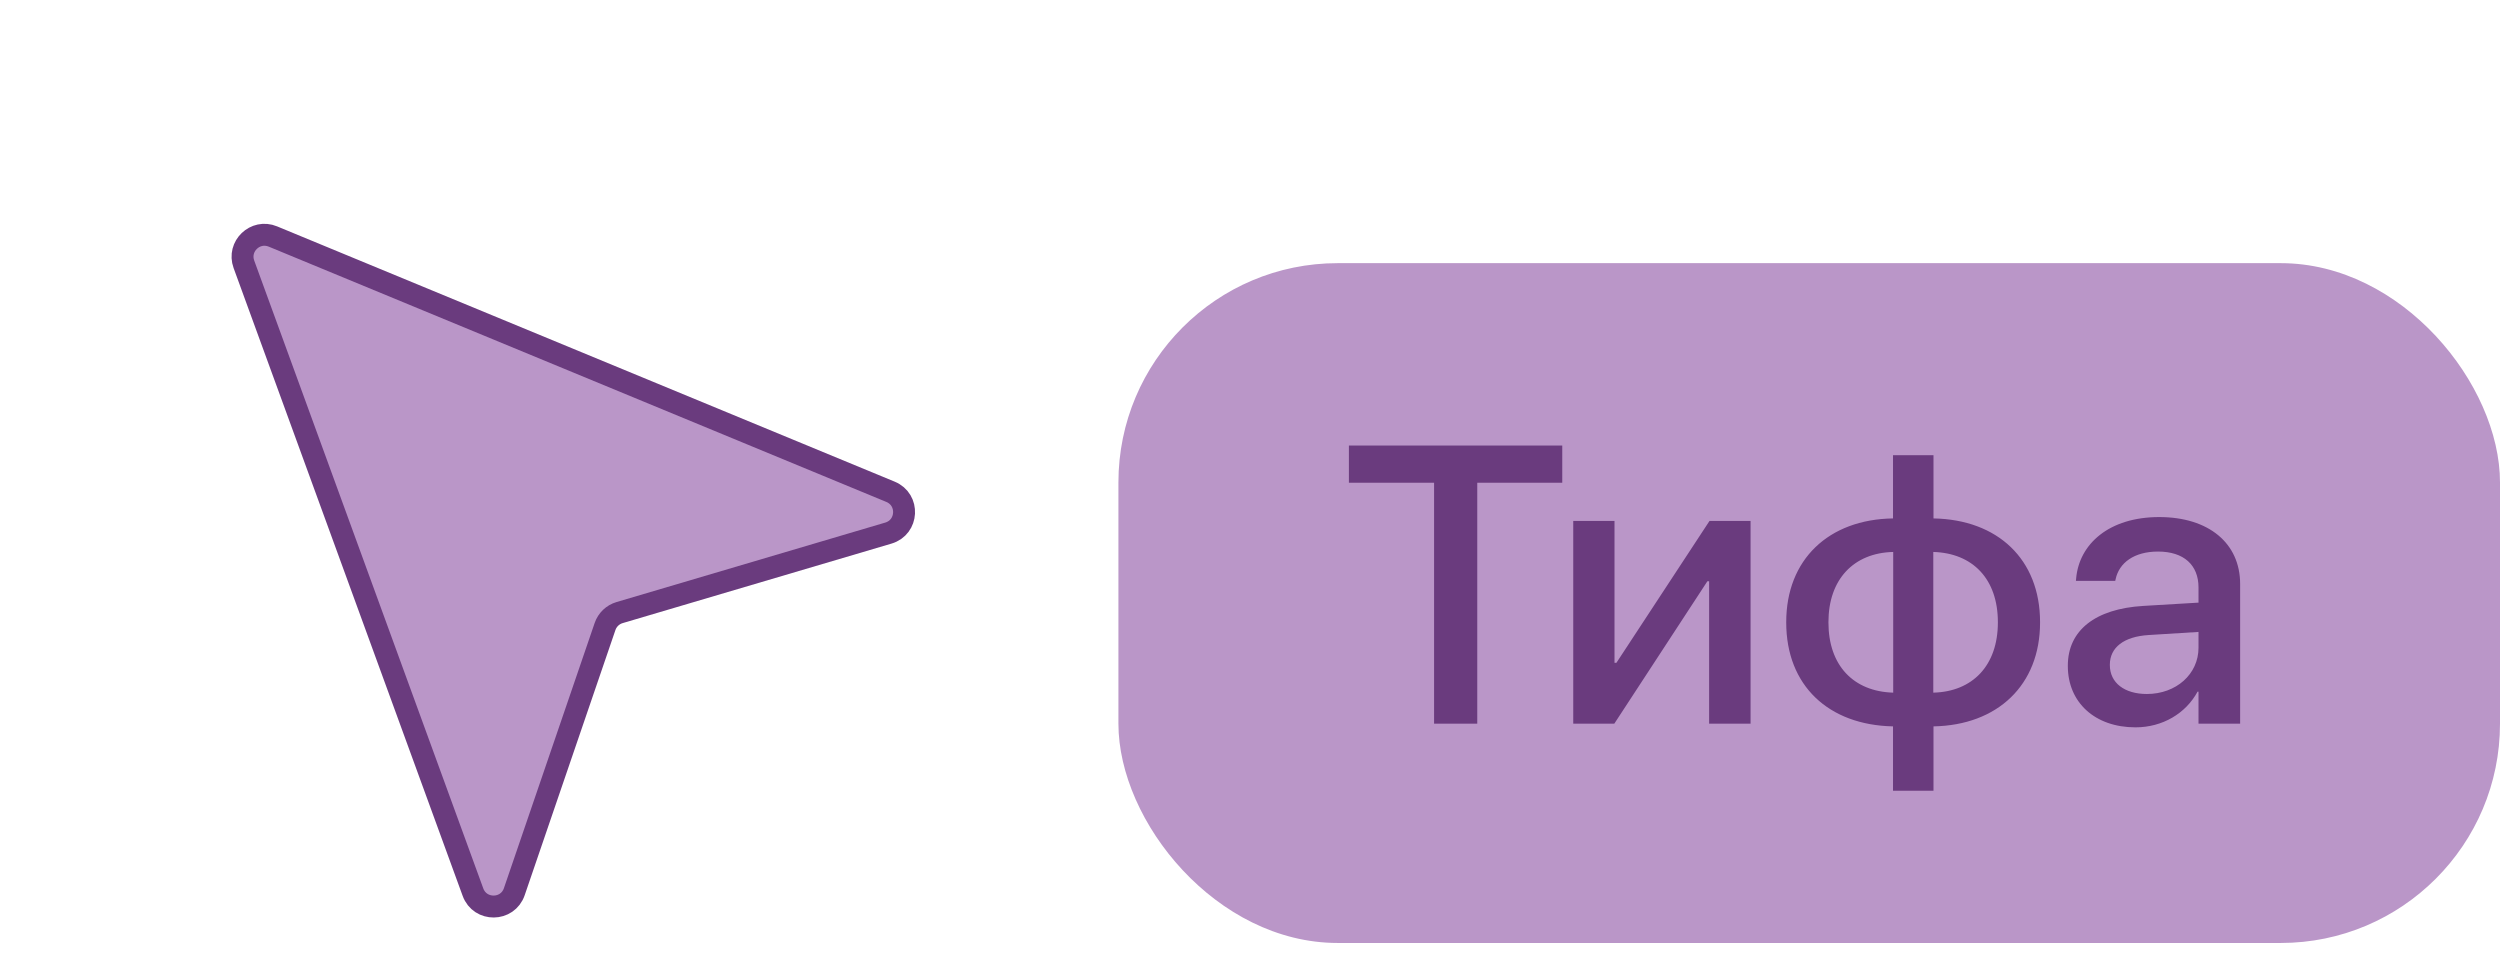
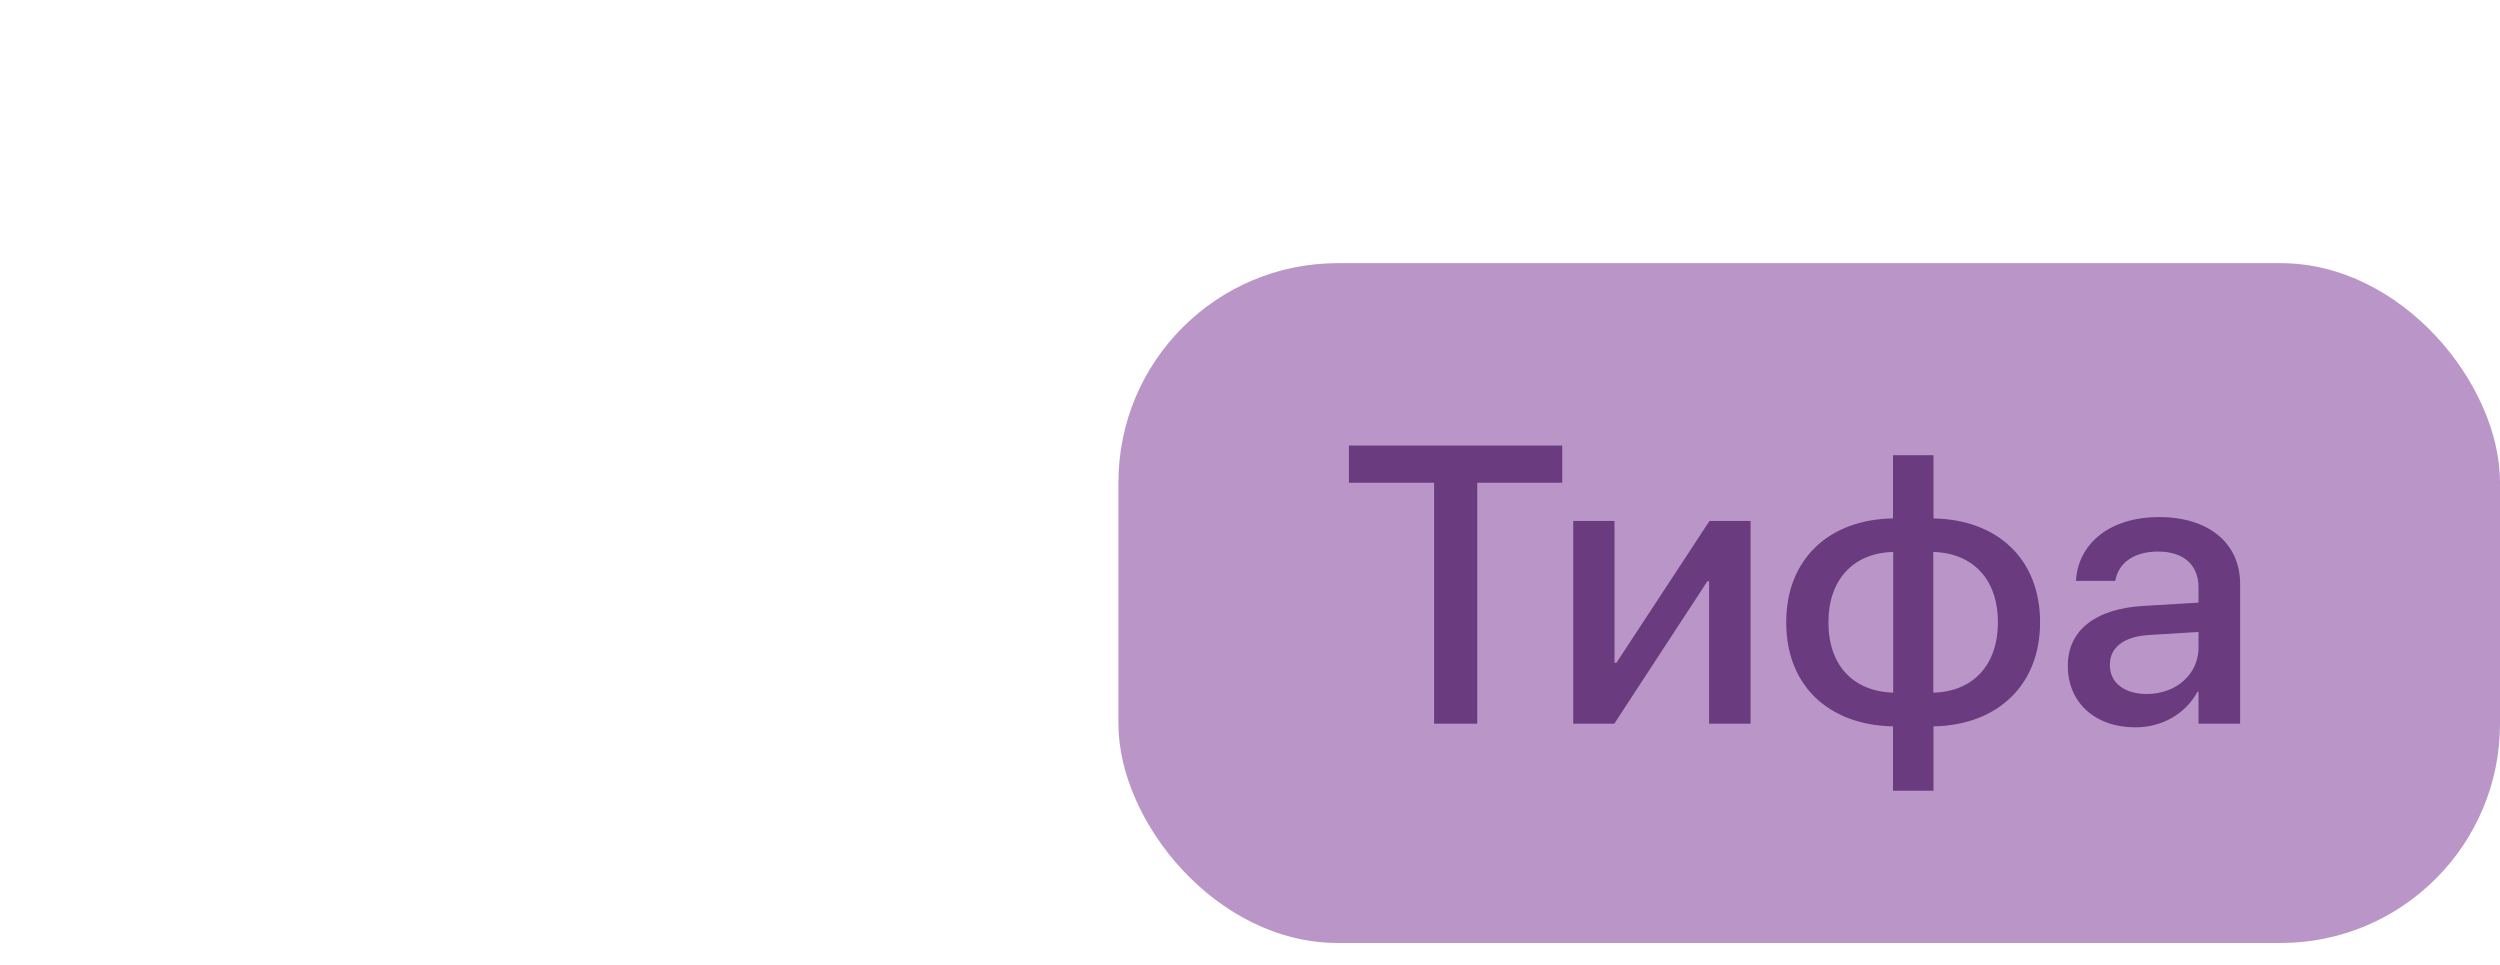
<svg xmlns="http://www.w3.org/2000/svg" width="114" height="44" viewBox="0 0 114 44" fill="none">
  <rect x="51" y="12" width="63" height="31" rx="10" fill="#BA96C8" />
  <path d="M65.394 33V22.014H61.51V20.317H71.239V22.014H67.363V33H65.394ZM71.74 33V23.754H73.621V30.223H73.709L77.954 23.754H79.826V33H77.936V26.505H77.857L73.612 33H71.74ZM86.321 36.059V33.123C83.377 33.062 81.452 31.26 81.452 28.386V28.368C81.452 25.512 83.386 23.684 86.321 23.64V20.757H88.167V23.64C91.094 23.692 93.027 25.503 93.027 28.368V28.386C93.027 31.242 91.085 33.07 88.167 33.123V36.059H86.321ZM86.33 31.585V25.169C84.528 25.213 83.377 26.417 83.377 28.368V28.386C83.377 30.346 84.519 31.532 86.33 31.585ZM88.158 31.585C89.951 31.541 91.103 30.346 91.103 28.386V28.368C91.103 26.408 89.96 25.222 88.158 25.169V31.585ZM97.378 33.167C95.532 33.167 94.293 32.033 94.293 30.372V30.355C94.293 28.746 95.541 27.762 97.73 27.63L100.252 27.48V26.786C100.252 25.767 99.584 25.151 98.406 25.151C97.308 25.151 96.631 25.67 96.473 26.408L96.455 26.487H94.662L94.671 26.391C94.803 24.8 96.183 23.578 98.459 23.578C100.718 23.578 102.15 24.773 102.15 26.628V33H100.252V31.541H100.208C99.672 32.534 98.608 33.167 97.378 33.167ZM96.209 30.328C96.209 31.137 96.877 31.646 97.897 31.646C99.232 31.646 100.252 30.741 100.252 29.537V28.816L97.984 28.957C96.842 29.027 96.209 29.528 96.209 30.311V30.328Z" fill="#6A3B7E" />
-   <path d="M21.567 40.681L11.122 12.051C10.824 11.234 11.639 10.452 12.443 10.784L40.608 22.426C41.479 22.786 41.414 24.042 40.51 24.309L28.253 27.934C27.942 28.026 27.695 28.262 27.59 28.569L23.452 40.662C23.147 41.554 21.89 41.567 21.567 40.681Z" fill="#BA96C8" stroke="#6A3B7E" />
</svg>